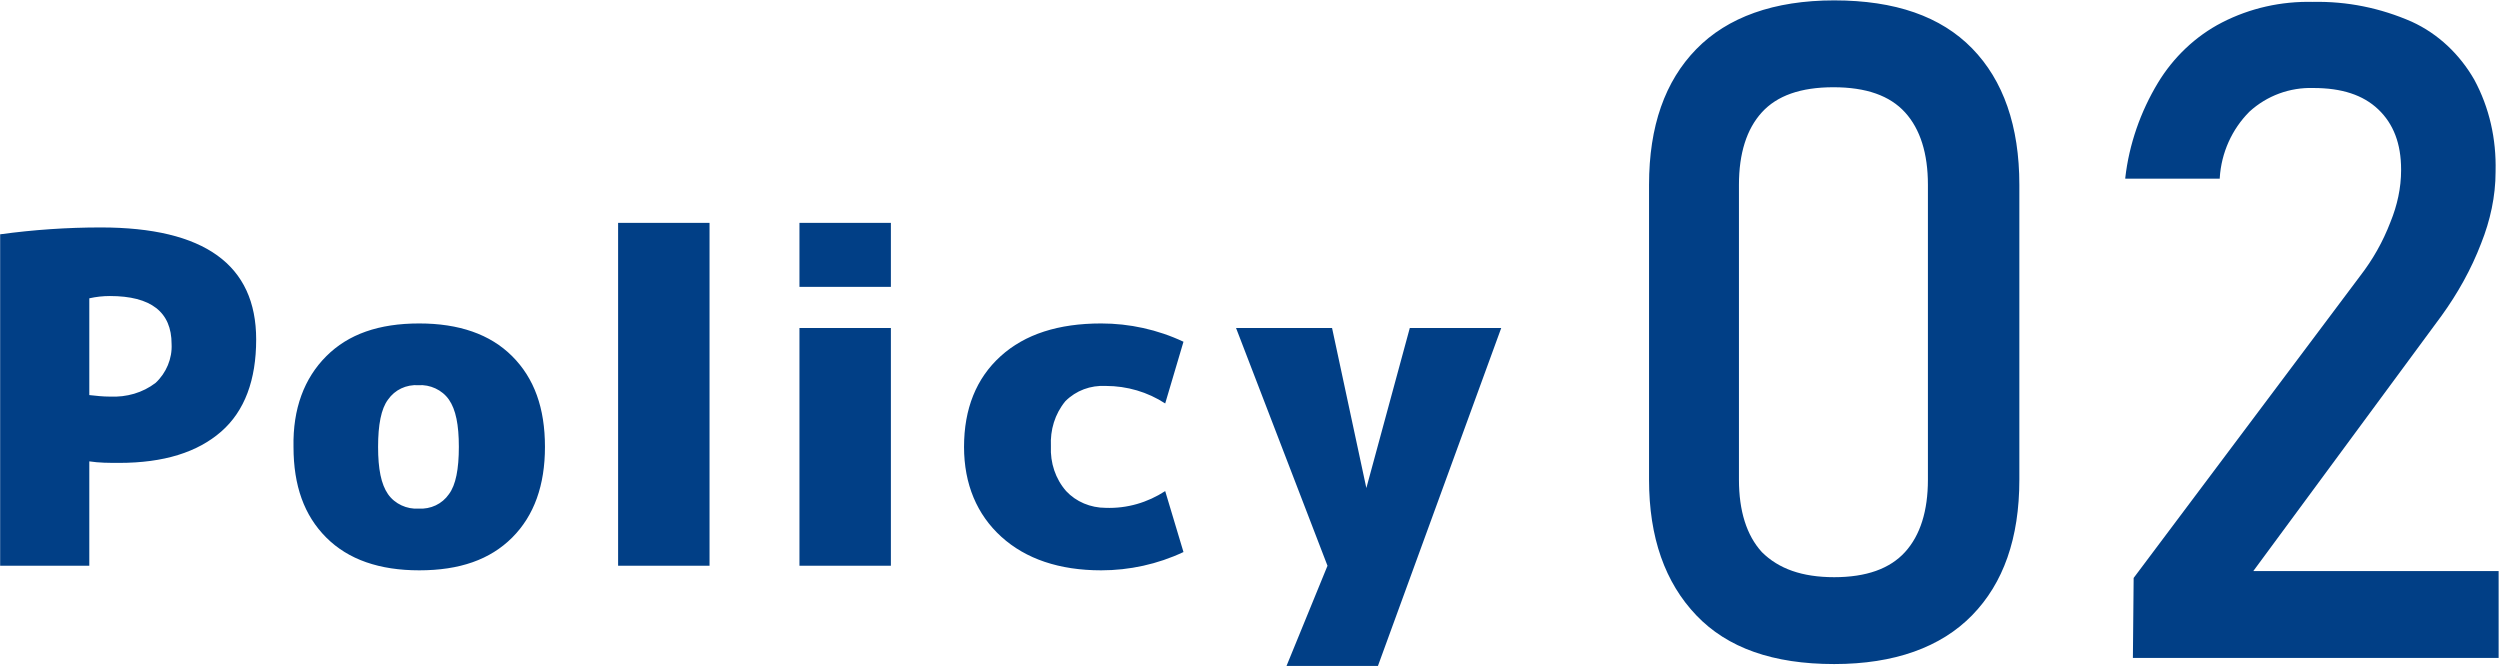
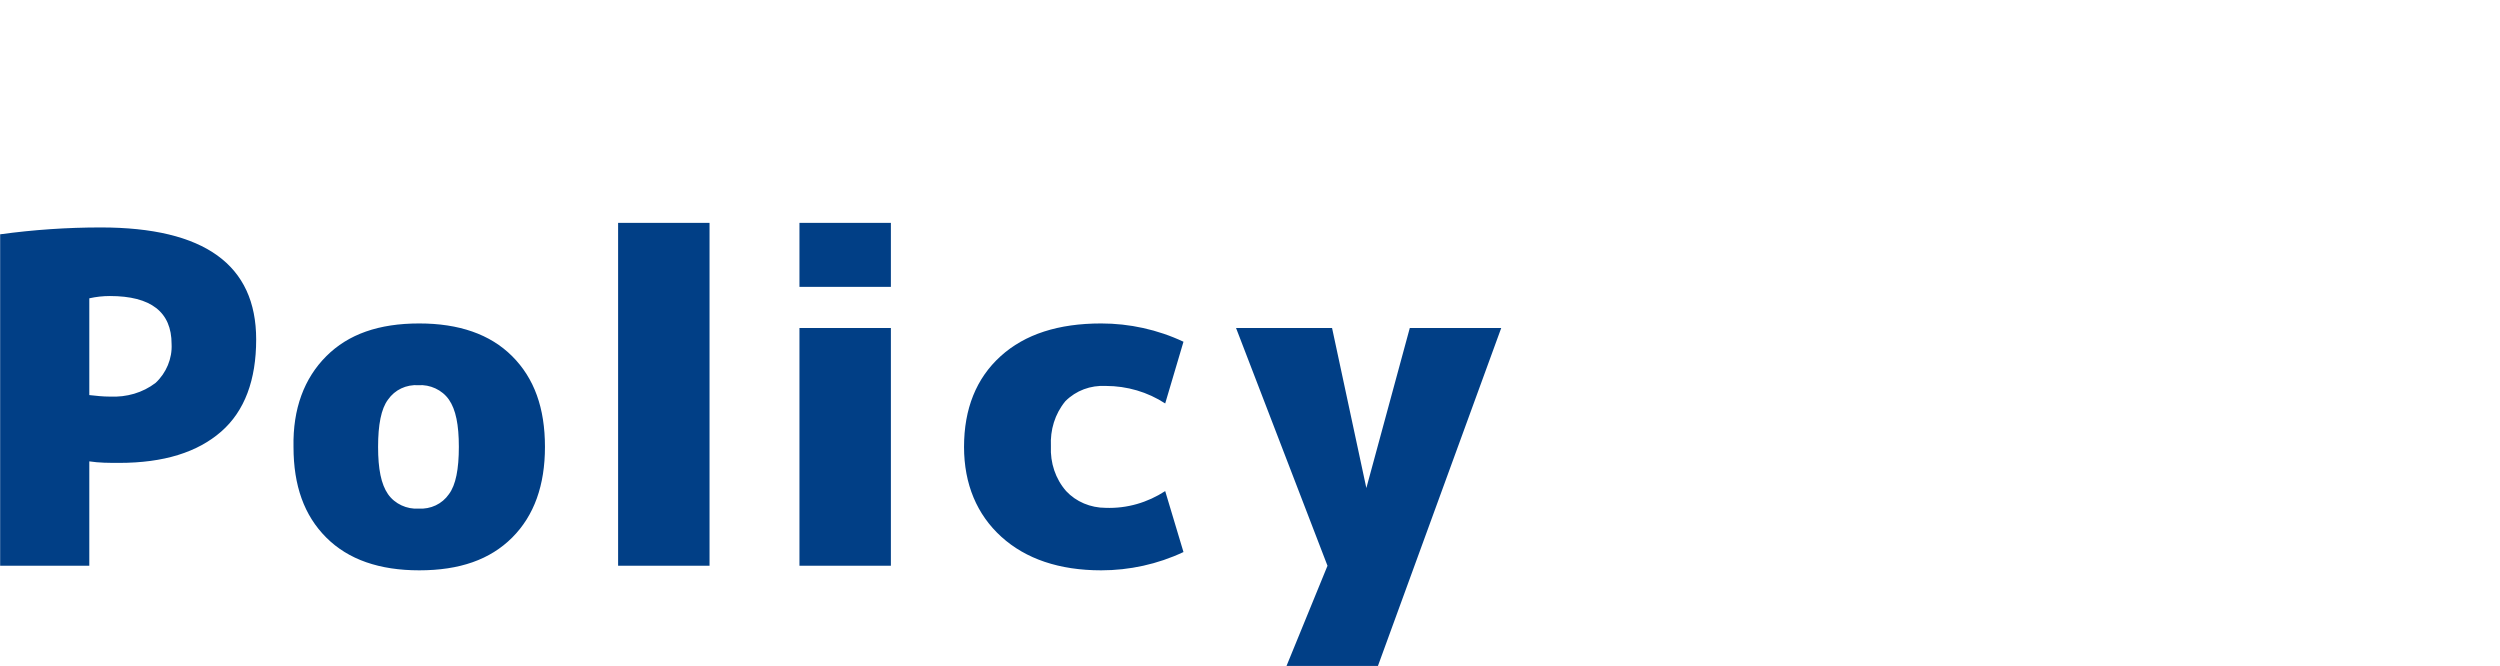
<svg xmlns="http://www.w3.org/2000/svg" version="1.1" id="レイヤー_1" x="0px" y="0px" viewBox="0 0 328.1 87.4" style="enable-background:new 0 0 328.1 87.4;" xml:space="preserve">
  <style type="text/css">
	.st0{fill:#013F86;}
</style>
  <g id="グループ_408" transform="translate(-647.38 -1583.75)">
    <path id="パス_105" class="st0" d="M659.1,1644.3v13.7h-11.7v-43.5c4.4-0.6,8.8-0.9,13.2-0.9c13.6,0,20.4,4.9,20.4,14.7   c0,5.3-1.5,9.4-4.6,12.1s-7.5,4.1-13.4,4.1C661.7,1644.5,660.4,1644.5,659.1,1644.3z M659.1,1635.6c0.9,0.1,1.8,0.2,2.7,0.2   c2.2,0.1,4.3-0.5,6-1.8c1.4-1.3,2.2-3.2,2.1-5.1c0-4.2-2.7-6.3-8.1-6.3c-0.9,0-1.8,0.1-2.7,0.3V1635.6z M690.2,1630.5   c2.9-2.9,6.9-4.3,12.2-4.3c5.2,0,9.3,1.4,12.2,4.3s4.3,6.8,4.3,11.9c0,5-1.4,9-4.3,11.9s-6.9,4.3-12.2,4.3c-5.2,0-9.3-1.4-12.2-4.3   s-4.3-6.8-4.3-11.9C685.8,1637.4,687.3,1633.4,690.2,1630.5z M698.3,1648.6c0.9,1.3,2.5,2,4,1.9c1.6,0.1,3.1-0.6,4-1.9   c0.9-1.2,1.3-3.3,1.3-6.2s-0.4-4.9-1.3-6.2c-0.9-1.3-2.5-2-4-1.9c-1.6-0.1-3.1,0.6-4,1.9c-0.9,1.2-1.3,3.3-1.3,6.2   S697.4,1647.3,698.3,1648.6z M728.5,1658v-45h12v45H728.5z M752.3,1621.4v-8.4h12v8.4H752.3z M752.3,1658v-31.2h12v31.2H752.3z    M800.3,1648.2l2.4,8c-3.4,1.6-7.1,2.4-10.8,2.4c-5.5,0-9.9-1.5-13.1-4.4c-3.2-2.9-4.9-6.9-4.9-11.8c0-5,1.6-9,4.8-11.9   s7.6-4.3,13.2-4.3c3.7,0,7.4,0.8,10.8,2.4l-2.4,8.1c-2.3-1.5-5-2.3-7.8-2.3c-2-0.1-3.9,0.6-5.3,2c-1.4,1.7-2,3.8-1.9,5.9   c-0.1,2.2,0.6,4.3,2,5.9c1.3,1.4,3.2,2.2,5.2,2.2C795.3,1650.5,798,1649.7,800.3,1648.2z M826.7,1647.8L826.7,1647.8l5.7-21h12   l-16.2,44.4h-12l5.4-13.2l-12-31.2h12.6L826.7,1647.8z" />
-     <path id="パス_106" class="st0" d="M888.1,1670.9c-8,0-14-2.1-18.1-6.4s-6.2-10.2-6.2-17.8V1608c0-7.7,2.1-13.6,6.2-17.8   c4.1-4.2,10.2-6.4,18.1-6.4c8,0,14,2.1,18.1,6.3s6.2,10.2,6.2,17.9v38.7c0,7.7-2.1,13.6-6.2,17.8S896,1670.9,888.1,1670.9z    M888.1,1659.5c4.2,0,7.3-1.1,9.3-3.3c2-2.2,3-5.4,3-9.5V1608c0-4.1-1-7.3-3-9.5s-5.1-3.3-9.4-3.3c-4.3,0-7.4,1.1-9.4,3.3   c-2,2.2-3,5.4-3,9.5v38.7c0,4.1,1,7.3,3,9.5C880.8,1658.4,883.9,1659.5,888.1,1659.5z M927.4,1659.6l29.7-39.6c1.7-2.2,3-4.5,4-7.1   c0.9-2.2,1.4-4.5,1.4-6.8v-0.1c0-3.4-1-6-3-7.9s-4.8-2.8-8.5-2.8c-3.1-0.1-6.1,1-8.4,3.1c-2.3,2.3-3.7,5.4-3.9,8.7v0.1h-12.4v-0.1   c0.5-4.4,2-8.7,4.3-12.5c2-3.3,4.9-6.1,8.4-7.9c3.7-1.9,7.8-2.8,11.9-2.7c4.5-0.1,8.9,0.8,13,2.6c3.5,1.6,6.3,4.3,8.2,7.6   c2,3.7,2.9,7.8,2.8,12v0.1c0,3.2-0.7,6.4-1.9,9.4c-1.3,3.4-3.1,6.6-5.2,9.5l-24.7,33.5h32.2v11.4h-48L927.4,1659.6z" />
  </g>
</svg>